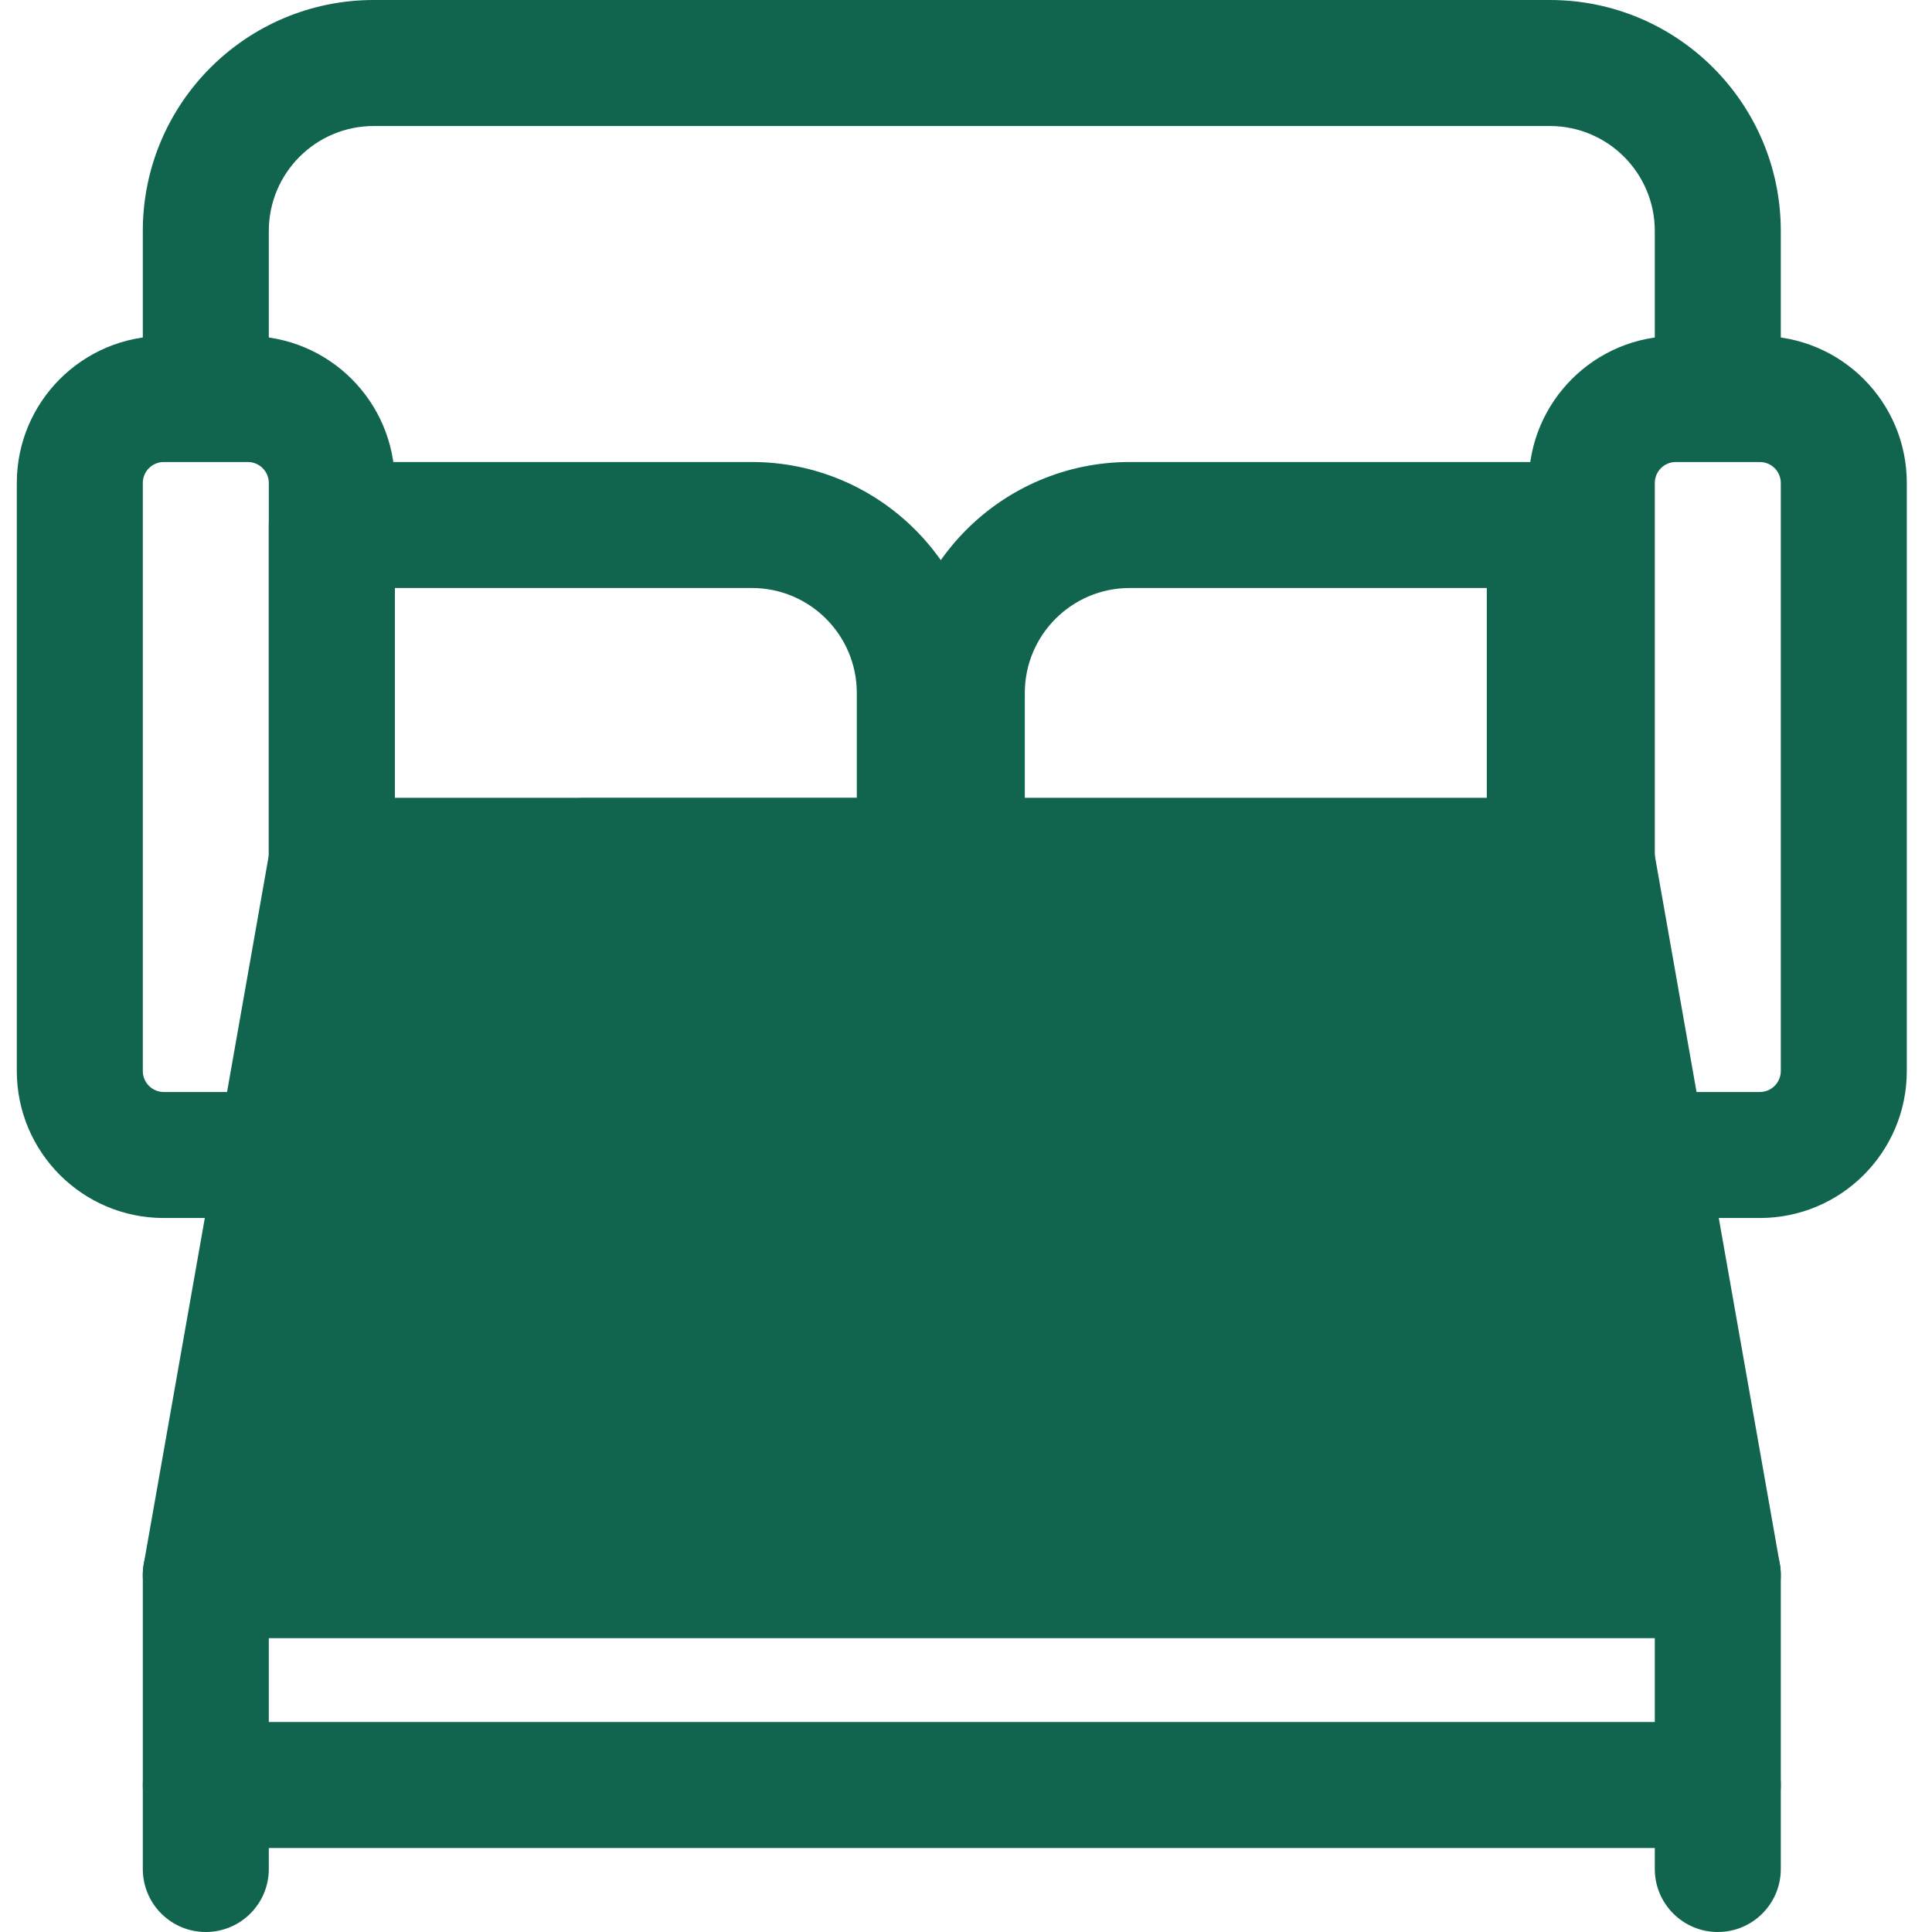
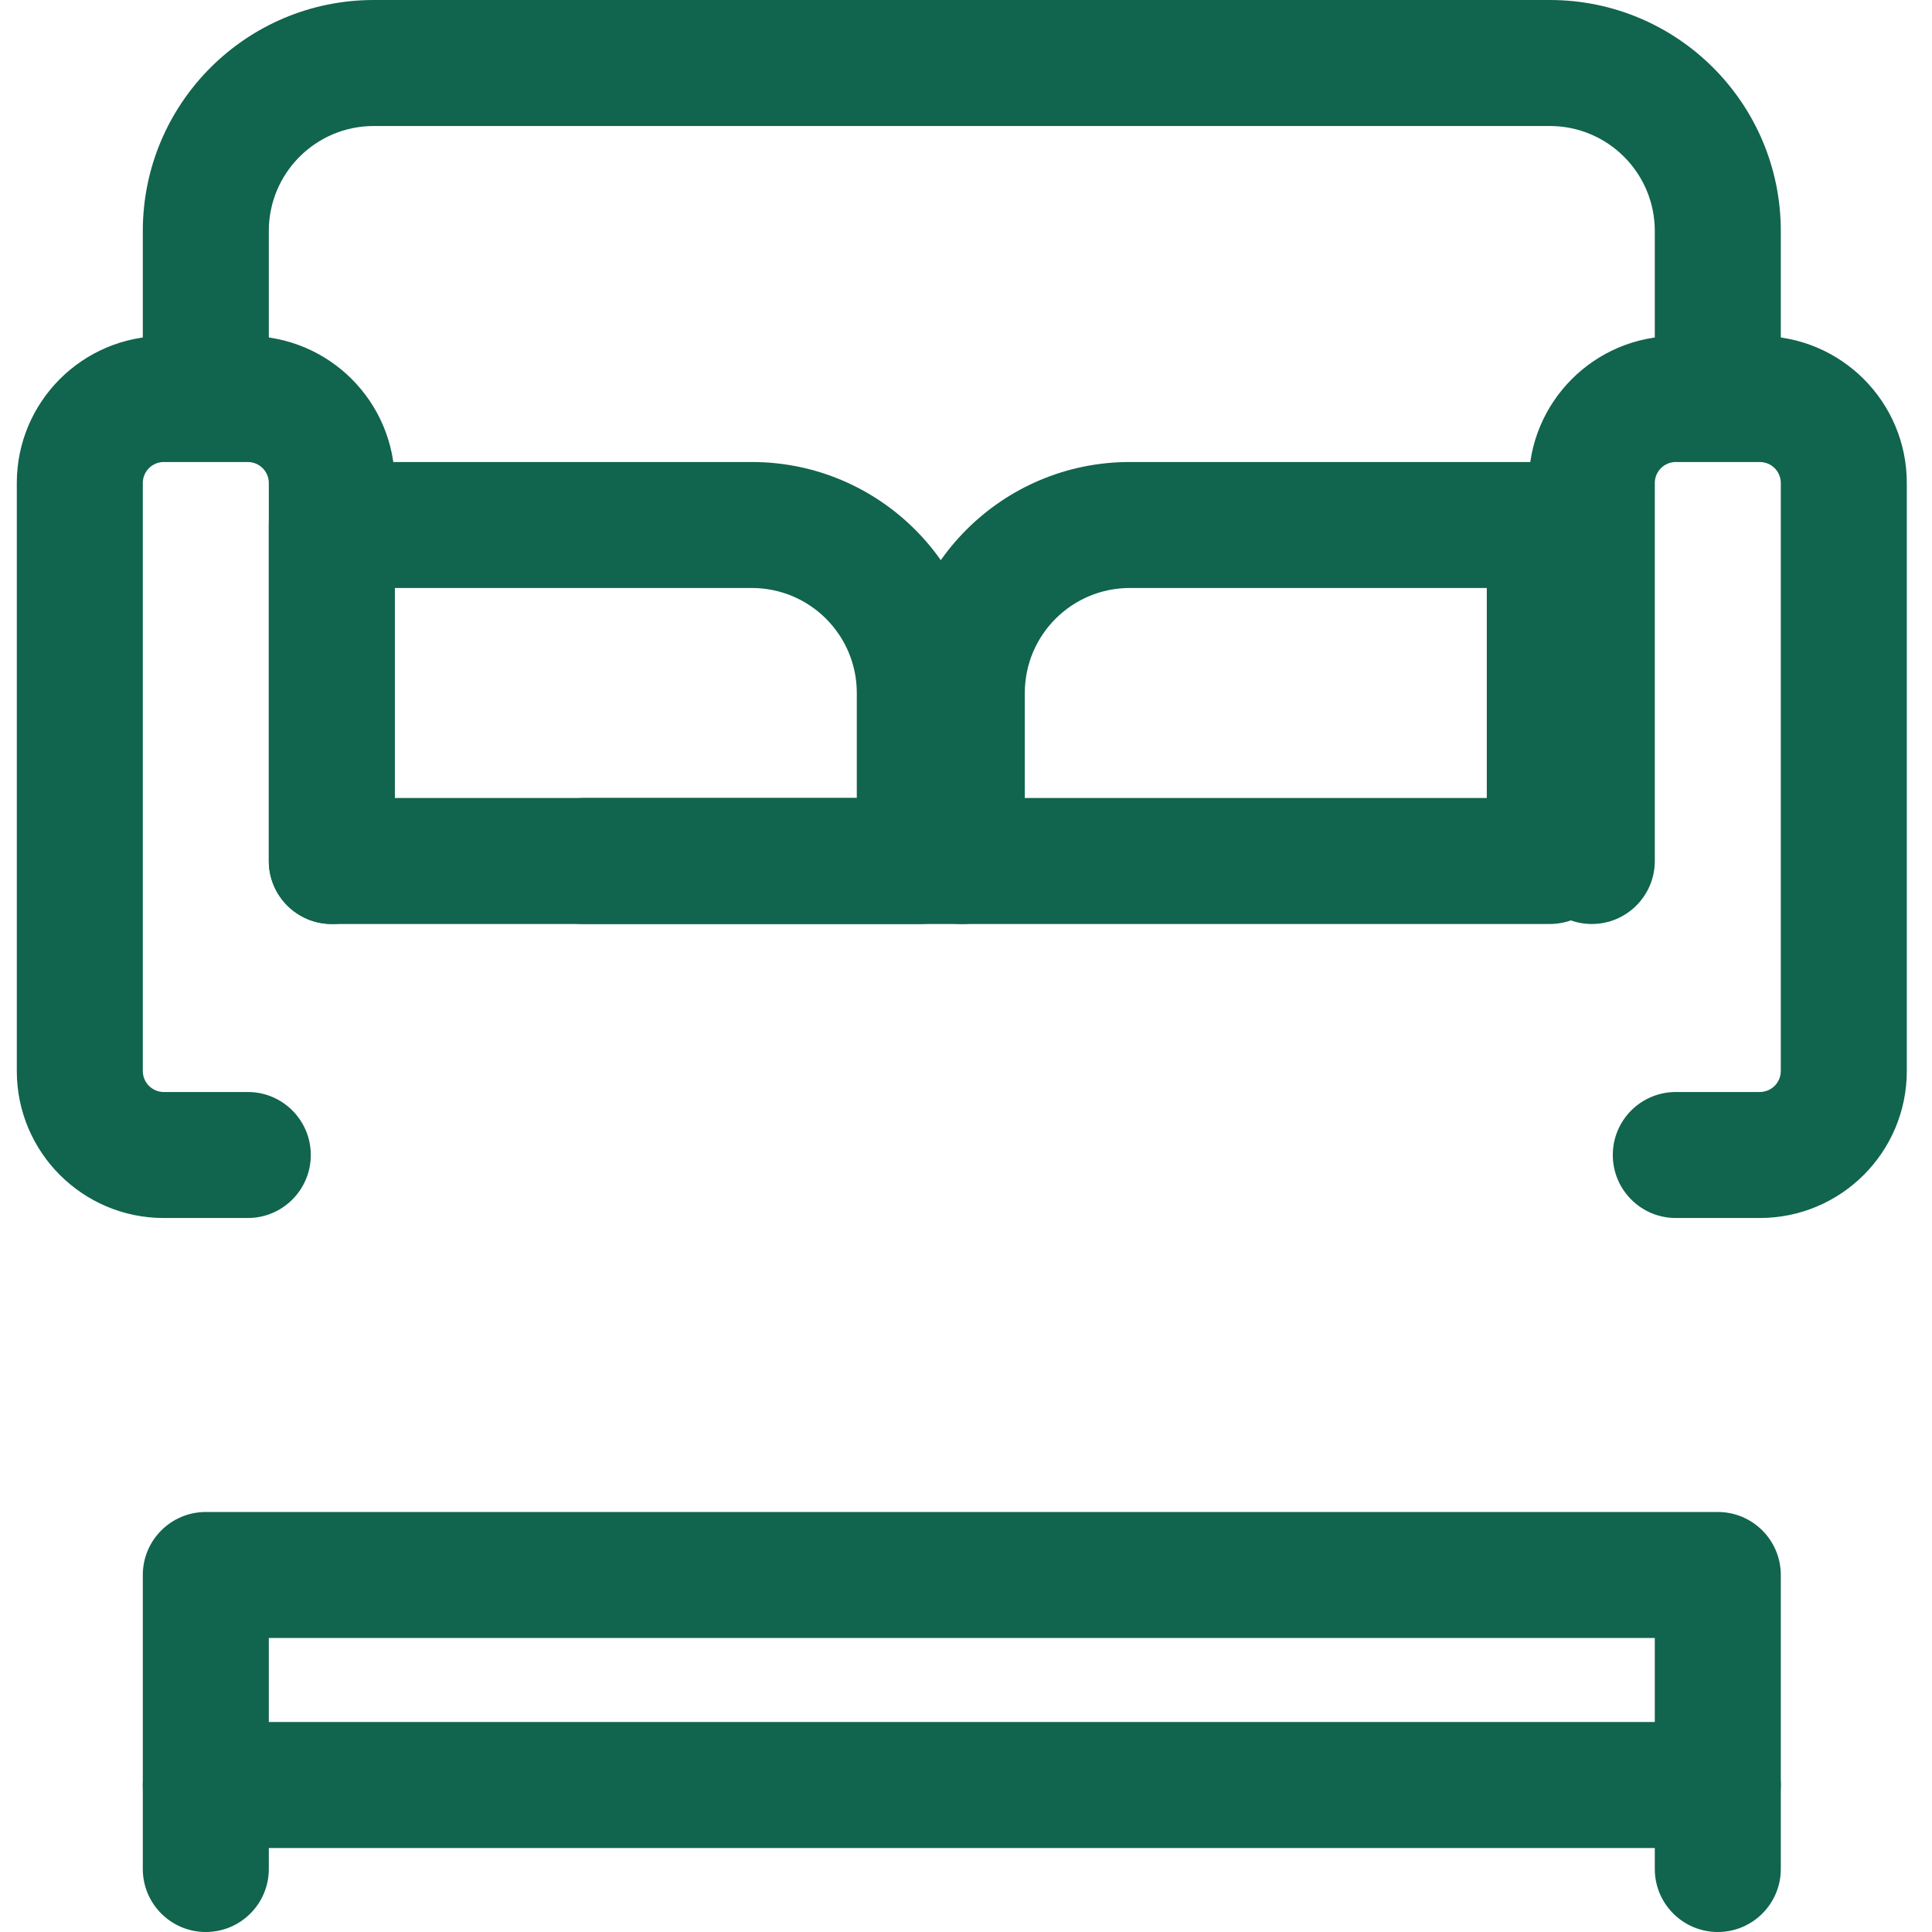
<svg xmlns="http://www.w3.org/2000/svg" version="1.0" preserveAspectRatio="xMidYMid meet" height="500" viewBox="0 0 375 375" zoomAndPan="magnify" width="500">
-   <path fill-rule="evenodd" fill-opacity="1" d="M 64.402 154.891 C 58.469 154.891 53.391 159.152 52.359 164.996 L 27.902 303.582 C 27.273 307.141 28.254 310.797 30.578 313.566 C 32.902 316.336 36.332 317.934 39.945 317.934 L 333.426 317.934 C 337.039 317.934 340.469 316.336 342.793 313.566 C 345.117 310.797 346.094 307.141 345.465 303.582 L 321.012 164.996 C 319.977 159.152 314.902 154.891 308.969 154.891 Z M 64.402 154.891" fill="#11644d" />
  <path fill-rule="evenodd" fill-opacity="1" d="M 52.176 101.902 C 52.176 95.148 57.648 89.676 64.402 89.676 L 145.926 89.676 C 170.688 89.676 190.762 109.75 190.762 134.512 L 190.762 167.121 C 190.762 173.871 185.285 179.348 178.531 179.348 L 64.402 179.348 C 57.648 179.348 52.176 173.871 52.176 167.121 Z M 76.629 114.129 L 76.629 154.891 L 166.305 154.891 L 166.305 134.512 C 166.305 123.254 157.18 114.129 145.926 114.129 Z M 76.629 114.129" fill="#11644d" />
  <path fill-rule="evenodd" fill-opacity="1" d="M 313.043 101.902 C 313.043 95.148 307.57 89.676 300.816 89.676 L 219.293 89.676 C 194.531 89.676 174.457 109.75 174.457 134.512 L 174.457 167.121 C 174.457 173.871 179.93 179.348 186.684 179.348 L 300.816 179.348 C 307.57 179.348 313.043 173.871 313.043 167.121 Z M 288.586 114.129 L 288.586 154.891 L 198.914 154.891 L 198.914 134.512 C 198.914 123.254 208.035 114.129 219.293 114.129 Z M 288.586 114.129" fill="#11644d" />
  <path fill-rule="evenodd" fill-opacity="1" d="M 27.719 305.707 C 27.719 298.953 33.191 293.477 39.945 293.477 L 333.426 293.477 C 340.176 293.477 345.652 298.953 345.652 305.707 L 345.652 346.469 C 345.652 353.219 340.176 358.695 333.426 358.695 L 39.945 358.695 C 33.191 358.695 27.719 353.219 27.719 346.469 Z M 52.176 317.934 L 52.176 334.238 L 321.195 334.238 L 321.195 317.934 Z M 52.176 317.934" fill="#11644d" />
  <path fill-rule="evenodd" fill-opacity="1" d="M 27.719 44.836 C 27.719 20.074 47.793 0 72.555 0 L 300.816 0 C 325.578 0 345.652 20.074 345.652 44.836 L 345.652 73.371 C 345.652 80.121 340.176 85.598 333.426 85.598 C 326.672 85.598 321.195 80.121 321.195 73.371 L 321.195 44.836 C 321.195 33.582 312.07 24.457 300.816 24.457 L 72.555 24.457 C 61.297 24.457 52.176 33.582 52.176 44.836 L 52.176 73.371 C 52.176 80.121 46.699 85.598 39.945 85.598 C 33.191 85.598 27.719 80.121 27.719 73.371 Z M 101.086 167.121 C 101.086 160.367 106.562 154.891 113.316 154.891 L 186.684 154.891 C 193.438 154.891 198.914 160.367 198.914 167.121 C 198.914 173.871 193.438 179.348 186.684 179.348 L 113.316 179.348 C 106.562 179.348 101.086 173.871 101.086 167.121 Z M 101.086 167.121" fill="#11644d" />
  <path fill-rule="evenodd" fill-opacity="1" d="M 296.738 93.75 C 296.738 77.992 309.512 65.219 325.273 65.219 L 341.574 65.219 C 357.336 65.219 370.109 77.992 370.109 93.75 L 370.109 207.879 C 370.109 223.637 357.336 236.414 341.574 236.414 L 325.273 236.414 C 318.52 236.414 313.043 230.938 313.043 224.184 C 313.043 217.43 318.52 211.957 325.273 211.957 L 341.574 211.957 C 343.828 211.957 345.652 210.133 345.652 207.879 L 345.652 93.75 C 345.652 91.5 343.828 89.676 341.574 89.676 L 325.273 89.676 C 323.02 89.676 321.195 91.5 321.195 93.75 L 321.195 167.121 C 321.195 173.871 315.719 179.348 308.969 179.348 C 302.215 179.348 296.738 173.871 296.738 167.121 Z M 296.738 93.75" fill="#11644d" />
  <path fill-rule="evenodd" fill-opacity="1" d="M 76.629 93.75 C 76.629 77.992 63.855 65.219 48.098 65.219 L 31.793 65.219 C 16.035 65.219 3.262 77.992 3.262 93.75 L 3.262 207.879 C 3.262 223.637 16.035 236.414 31.793 236.414 L 48.098 236.414 C 54.852 236.414 60.324 230.938 60.324 224.184 C 60.324 217.43 54.852 211.957 48.098 211.957 L 31.793 211.957 C 29.543 211.957 27.719 210.133 27.719 207.879 L 27.719 93.75 C 27.719 91.5 29.543 89.676 31.793 89.676 L 48.098 89.676 C 50.348 89.676 52.176 91.5 52.176 93.75 L 52.176 167.121 C 52.176 173.871 57.648 179.348 64.402 179.348 C 71.156 179.348 76.629 173.871 76.629 167.121 Z M 76.629 93.75" fill="#11644d" />
  <path fill-rule="evenodd" fill-opacity="1" d="M 333.426 334.238 C 340.176 334.238 345.652 339.715 345.652 346.469 L 345.652 362.773 C 345.652 369.523 340.176 375 333.426 375 C 326.672 375 321.195 369.523 321.195 362.773 L 321.195 346.469 C 321.195 339.715 326.672 334.238 333.426 334.238 Z M 333.426 334.238" fill="#11644d" />
  <path fill-rule="evenodd" fill-opacity="1" d="M 39.945 334.238 C 46.699 334.238 52.176 339.715 52.176 346.469 L 52.176 362.773 C 52.176 369.523 46.699 375 39.945 375 C 33.191 375 27.719 369.523 27.719 362.773 L 27.719 346.469 C 27.719 339.715 33.191 334.238 39.945 334.238 Z M 39.945 334.238" fill="#11644d" />
</svg>